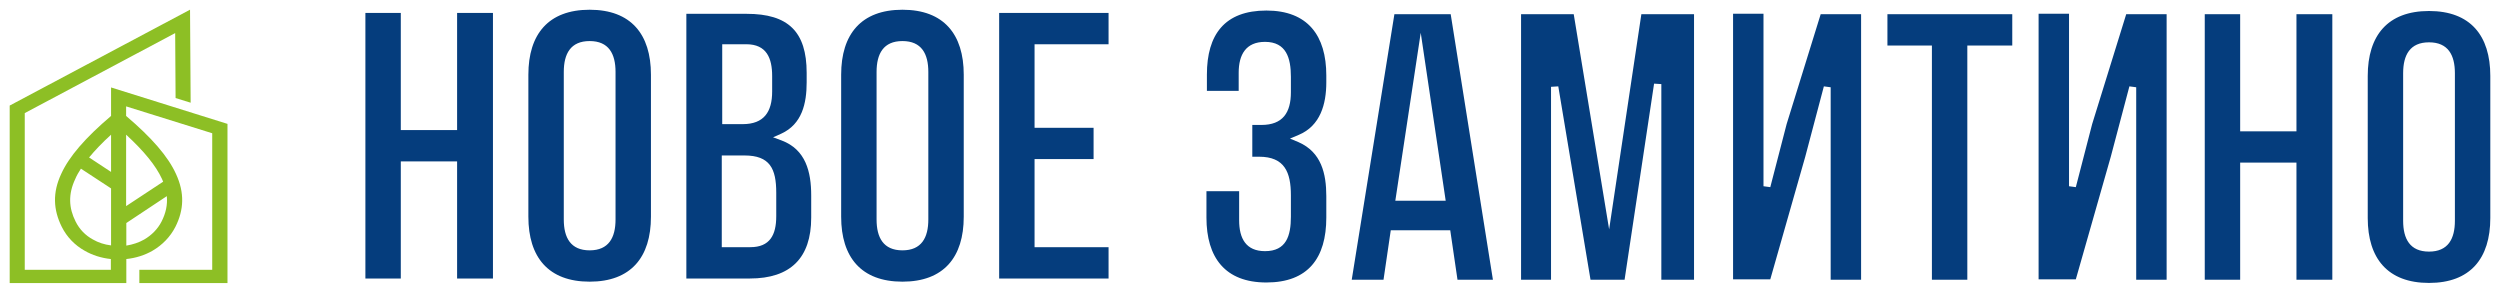
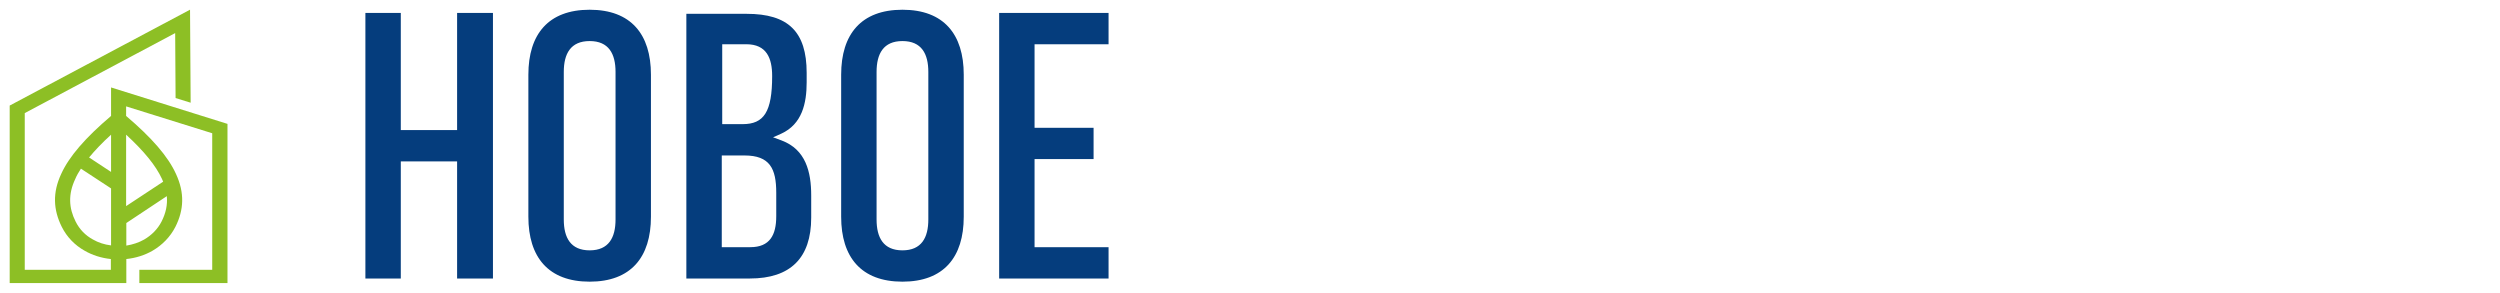
<svg xmlns="http://www.w3.org/2000/svg" viewBox="5421.864 4867.141 257.953 30.206">
  <path fill="#8DBF25" fill-opacity="1" stroke="" stroke-opacity="1" stroke-width="1" fill-rule="evenodd" id="tSvgcfcd37f072" d="M 5441.472 4868.141 C 5441.535 4877.739 5441.535 4877.739 5441.535 4877.739 C 5441.535 4877.739 5439.981 4877.256 5439.981 4877.256 C 5439.981 4877.256 5439.939 4870.556 5439.939 4870.556 C 5439.939 4870.556 5424.418 4878.81 5424.418 4878.81 C 5424.418 4878.81 5424.418 4894.982 5424.418 4894.982 C 5424.418 4894.982 5433.302 4894.982 5433.302 4894.982 C 5433.302 4894.982 5433.302 4893.869 5433.302 4893.869 C 5432.315 4893.764 5431.391 4893.47 5430.592 4893.008 C 5429.584 4892.441 5428.765 4891.601 5428.24 4890.551 C 5427.358 4888.786 5427.274 4887.022 5428.177 4885.09 C 5428.996 4883.284 5430.676 4881.352 5433.323 4879.104 C 5433.323 4876.164 5433.323 4876.164 5433.323 4876.164 C 5433.323 4876.164 5445.336 4879.923 5445.336 4879.923 C 5445.336 4879.923 5445.336 4896.347 5445.336 4896.347 C 5445.336 4896.347 5436.242 4896.347 5436.242 4896.347 C 5436.242 4896.347 5436.242 4894.982 5436.242 4894.982 C 5436.242 4894.982 5443.761 4894.982 5443.761 4894.982 C 5443.761 4894.982 5443.761 4880.89 5443.761 4880.89 C 5443.761 4880.89 5434.877 4878.117 5434.877 4878.117 C 5434.877 4878.117 5434.877 4879.104 5434.877 4879.104 C 5437.523 4881.352 5439.203 4883.284 5440.023 4885.09 C 5440.926 4887.043 5440.842 4888.807 5439.96 4890.551 C 5439.434 4891.58 5438.615 4892.42 5437.607 4893.008 C 5436.809 4893.47 5435.885 4893.764 5434.898 4893.869 C 5434.898 4896.347 5434.898 4896.347 5434.898 4896.347 C 5434.898 4896.347 5422.864 4896.347 5422.864 4896.347 C 5422.864 4896.347 5422.864 4878.033 5422.864 4878.033 C 5422.864 4878.033 5441.472 4868.141 5441.472 4868.141 M 5429.668 4890.005 C 5430.067 4890.803 5430.676 4891.433 5431.454 4891.853 C 5432 4892.168 5432.63 4892.378 5433.323 4892.462 C 5433.323 4886.581 5433.323 4886.581 5433.323 4886.581 C 5433.323 4886.581 5430.214 4884.544 5430.214 4884.544 C 5429.983 4884.901 5429.773 4885.258 5429.626 4885.615 C 5428.891 4887.169 5428.954 4888.597 5429.668 4890.005Z M 5431.055 4883.389 C 5433.323 4884.88 5433.323 4884.88 5433.323 4884.88 C 5433.323 4884.88 5433.323 4881.037 5433.323 4881.037 C 5432.399 4881.877 5431.664 4882.654 5431.055 4883.389Z M 5434.877 4881.037 C 5434.877 4888.408 5434.877 4888.408 5434.877 4888.408 C 5434.877 4888.408 5438.699 4885.888 5438.699 4885.888 C 5438.657 4885.783 5438.615 4885.699 5438.573 4885.594 C 5437.943 4884.229 5436.725 4882.738 5434.877 4881.037Z M 5436.746 4891.853 C 5437.502 4891.412 5438.132 4890.782 5438.531 4890.005 C 5438.972 4889.143 5439.161 4888.282 5439.077 4887.379 C 5434.898 4890.152 5434.898 4890.152 5434.898 4890.152 C 5434.898 4890.152 5434.898 4892.483 5434.898 4892.483 C 5435.549 4892.378 5436.2 4892.168 5436.746 4891.853Z" />
-   <path fill="#053D7D" fill-opacity="1" stroke="" stroke-opacity="1" stroke-width="1" fill-rule="evenodd" id="tSvg8899074cc7" d="M 5536.247 4871.706 C 5536.247 4868.474 5536.247 4868.474 5536.247 4868.474 C 5536.247 4868.474 5524.958 4868.474 5524.958 4868.474 C 5524.958 4868.474 5524.958 4895.877 5524.958 4895.877 C 5524.958 4895.877 5536.247 4895.877 5536.247 4895.877 C 5536.247 4895.877 5536.247 4892.644 5536.247 4892.644 C 5536.247 4892.644 5528.611 4892.644 5528.611 4892.644 C 5528.611 4892.644 5528.611 4883.557 5528.611 4883.557 C 5528.611 4883.557 5534.701 4883.557 5534.701 4883.557 C 5534.701 4883.557 5534.701 4880.325 5534.701 4880.325 C 5534.701 4880.325 5528.611 4880.325 5528.611 4880.325 C 5528.611 4880.325 5528.611 4871.706 5528.611 4871.706 C 5528.611 4871.706 5536.247 4871.706 5536.247 4871.706 M 5512.31 4874.563 C 5512.31 4872.69 5513.013 4871.378 5514.98 4871.378 C 5516.947 4871.378 5517.65 4872.69 5517.65 4874.563 C 5517.65 4889.787 5517.65 4889.787 5517.65 4889.787 C 5517.65 4891.661 5516.947 4892.972 5514.98 4892.972 C 5513.013 4892.972 5512.31 4891.661 5512.31 4889.787 C 5512.31 4874.563 5512.31 4874.563 5512.31 4874.563 M 5508.656 4889.506 C 5508.656 4893.675 5510.717 4896.204 5514.98 4896.204 C 5519.243 4896.204 5521.304 4893.675 5521.304 4889.506 C 5521.304 4874.844 5521.304 4874.844 5521.304 4874.844 C 5521.304 4870.675 5519.243 4868.146 5514.98 4868.146 C 5510.717 4868.146 5508.656 4870.675 5508.656 4874.844 C 5508.656 4889.506 5508.656 4889.506 5508.656 4889.506 M 5498.866 4871.706 C 5500.974 4871.706 5501.536 4873.158 5501.536 4874.985 C 5501.536 4876.578 5501.536 4876.578 5501.536 4876.578 C 5501.536 4878.685 5500.693 4879.95 5498.492 4879.95 C 5496.384 4879.95 5496.384 4879.95 5496.384 4879.95 C 5496.384 4879.95 5496.384 4871.706 5496.384 4871.706 C 5496.384 4871.706 5498.866 4871.706 5498.866 4871.706 M 5498.679 4883.182 C 5501.302 4883.182 5501.958 4884.541 5501.958 4887.023 C 5501.958 4889.459 5501.958 4889.459 5501.958 4889.459 C 5501.958 4891.38 5501.302 4892.644 5499.288 4892.644 C 5496.337 4892.644 5496.337 4892.644 5496.337 4892.644 C 5496.337 4892.644 5496.337 4883.182 5496.337 4883.182 C 5496.337 4883.182 5498.679 4883.182 5498.679 4883.182 M 5492.683 4868.474 C 5492.683 4895.877 5492.683 4895.877 5492.683 4895.877 C 5492.683 4895.877 5499.241 4895.877 5499.241 4895.877 C 5503.41 4895.877 5505.565 4893.769 5505.565 4889.6 C 5505.565 4887.304 5505.565 4887.304 5505.565 4887.304 C 5505.565 4884.869 5505.003 4882.573 5502.52 4881.637 C 5501.63 4881.309 5501.63 4881.309 5501.63 4881.309 C 5501.63 4881.309 5502.473 4880.934 5502.473 4880.934 C 5504.628 4879.95 5505.096 4877.795 5505.096 4875.641 C 5505.096 4874.657 5505.096 4874.657 5505.096 4874.657 C 5505.096 4870.394 5503.176 4868.568 5498.913 4868.568 C 5492.683 4868.568 5492.683 4868.568 5492.683 4868.568 C 5492.683 4868.568 5492.683 4868.474 5492.683 4868.474 M 5480.036 4874.563 C 5480.036 4872.69 5480.738 4871.378 5482.706 4871.378 C 5484.673 4871.378 5485.376 4872.69 5485.376 4874.563 C 5485.376 4889.787 5485.376 4889.787 5485.376 4889.787 C 5485.376 4891.661 5484.673 4892.972 5482.706 4892.972 C 5480.738 4892.972 5480.036 4891.661 5480.036 4889.787 C 5480.036 4874.563 5480.036 4874.563 5480.036 4874.563 M 5476.382 4889.506 C 5476.382 4893.675 5478.443 4896.204 5482.706 4896.204 C 5486.968 4896.204 5489.029 4893.675 5489.029 4889.506 C 5489.029 4874.844 5489.029 4874.844 5489.029 4874.844 C 5489.029 4870.675 5486.968 4868.146 5482.706 4868.146 C 5478.443 4868.146 5476.382 4870.675 5476.382 4874.844 C 5476.382 4889.506 5476.382 4889.506 5476.382 4889.506 M 5469.028 4895.877 C 5472.728 4895.877 5472.728 4895.877 5472.728 4895.877 C 5472.728 4895.877 5472.728 4868.474 5472.728 4868.474 C 5472.728 4868.474 5469.028 4868.474 5469.028 4868.474 C 5469.028 4868.474 5469.028 4880.559 5469.028 4880.559 C 5469.028 4880.559 5463.219 4880.559 5463.219 4880.559 C 5463.219 4880.559 5463.219 4868.474 5463.219 4868.474 C 5463.219 4868.474 5459.566 4868.474 5459.566 4868.474 C 5459.566 4868.474 5459.566 4895.877 5459.566 4895.877 C 5459.566 4895.877 5463.219 4895.877 5463.219 4895.877 C 5463.219 4895.877 5463.219 4883.791 5463.219 4883.791 C 5463.219 4883.791 5469.028 4883.791 5469.028 4883.791 C 5469.028 4883.791 5469.028 4895.877 5469.028 4895.877" clip-rule="evenodd" />
-   <path fill="#053D7D" fill-opacity="1" stroke="" stroke-opacity="1" stroke-width="1" fill-rule="evenodd" id="tSvg18662f512f5" d="M 5669.823 4874.693 C 5669.823 4872.82 5670.526 4871.508 5672.493 4871.508 C 5674.461 4871.508 5675.163 4872.82 5675.163 4874.693 C 5675.163 4889.917 5675.163 4889.917 5675.163 4889.917 C 5675.163 4891.791 5674.461 4893.102 5672.493 4893.102 C 5670.526 4893.102 5669.823 4891.791 5669.823 4889.917 C 5669.823 4874.693 5669.823 4874.693 5669.823 4874.693 M 5666.17 4889.636 C 5666.17 4893.805 5668.231 4896.334 5672.493 4896.334 C 5676.756 4896.334 5678.817 4893.805 5678.817 4889.636 C 5678.817 4874.974 5678.817 4874.974 5678.817 4874.974 C 5678.817 4870.805 5676.756 4868.276 5672.493 4868.276 C 5668.231 4868.276 5666.17 4870.805 5666.17 4874.974 C 5666.17 4889.636 5666.17 4889.636 5666.17 4889.636 M 5658.815 4896.007 C 5662.516 4896.007 5662.516 4896.007 5662.516 4896.007 C 5662.516 4896.007 5662.516 4868.604 5662.516 4868.604 C 5662.516 4868.604 5658.815 4868.604 5658.815 4868.604 C 5658.815 4868.604 5658.815 4880.689 5658.815 4880.689 C 5658.815 4880.689 5653.007 4880.689 5653.007 4880.689 C 5653.007 4880.689 5653.007 4868.604 5653.007 4868.604 C 5653.007 4868.604 5649.353 4868.604 5649.353 4868.604 C 5649.353 4868.604 5649.353 4896.007 5649.353 4896.007 C 5649.353 4896.007 5653.007 4896.007 5653.007 4896.007 C 5653.007 4896.007 5653.007 4883.921 5653.007 4883.921 C 5653.007 4883.921 5658.815 4883.921 5658.815 4883.921 C 5658.815 4883.921 5658.815 4896.007 5658.815 4896.007 M 5642.233 4896.007 C 5645.419 4896.007 5645.419 4896.007 5645.419 4896.007 C 5645.419 4896.007 5645.419 4868.604 5645.419 4868.604 C 5645.419 4868.604 5641.25 4868.604 5641.25 4868.604 C 5641.25 4868.604 5637.736 4879.94 5637.736 4879.94 C 5637.736 4879.94 5636.05 4886.451 5636.05 4886.451 C 5636.05 4886.451 5635.348 4886.357 5635.348 4886.357 C 5635.348 4886.357 5635.348 4868.557 5635.348 4868.557 C 5635.348 4868.557 5632.209 4868.557 5632.209 4868.557 C 5632.209 4868.557 5632.209 4895.96 5632.209 4895.96 C 5632.209 4895.96 5636.05 4895.96 5636.05 4895.96 C 5636.05 4895.96 5639.657 4883.312 5639.657 4883.312 C 5639.657 4883.312 5641.578 4876.052 5641.578 4876.052 C 5641.578 4876.052 5642.28 4876.145 5642.28 4876.145 C 5642.28 4876.145 5642.28 4896.007 5642.28 4896.007 C 5642.28 4896.007 5642.233 4896.007 5642.233 4896.007 M 5616.564 4871.836 C 5621.201 4871.836 5621.201 4871.836 5621.201 4871.836 C 5621.201 4871.836 5621.201 4896.007 5621.201 4896.007 C 5621.201 4896.007 5624.855 4896.007 5624.855 4896.007 C 5624.855 4896.007 5624.855 4871.836 5624.855 4871.836 C 5624.855 4871.836 5629.492 4871.836 5629.492 4871.836 C 5629.492 4871.836 5629.492 4868.604 5629.492 4868.604 C 5629.492 4868.604 5616.611 4868.604 5616.611 4868.604 C 5616.611 4868.604 5616.611 4871.836 5616.611 4871.836 C 5616.611 4871.836 5616.564 4871.836 5616.564 4871.836 M 5610.709 4896.007 C 5613.894 4896.007 5613.894 4896.007 5613.894 4896.007 C 5613.894 4896.007 5613.894 4868.604 5613.894 4868.604 C 5613.894 4868.604 5609.725 4868.604 5609.725 4868.604 C 5609.725 4868.604 5606.212 4879.94 5606.212 4879.94 C 5606.212 4879.94 5604.525 4886.451 5604.525 4886.451 C 5604.525 4886.451 5603.823 4886.357 5603.823 4886.357 C 5603.823 4886.357 5603.823 4868.557 5603.823 4868.557 C 5603.823 4868.557 5600.684 4868.557 5600.684 4868.557 C 5600.684 4868.557 5600.684 4895.96 5600.684 4895.96 C 5600.684 4895.96 5604.525 4895.96 5604.525 4895.96 C 5604.525 4895.96 5608.132 4883.312 5608.132 4883.312 C 5608.132 4883.312 5610.053 4876.052 5610.053 4876.052 C 5610.053 4876.052 5610.755 4876.145 5610.755 4876.145 C 5610.755 4876.145 5610.755 4896.007 5610.755 4896.007 C 5610.755 4896.007 5610.709 4896.007 5610.709 4896.007 M 5584.243 4868.604 C 5578.809 4868.604 5578.809 4868.604 5578.809 4868.604 C 5578.809 4868.604 5578.809 4896.007 5578.809 4896.007 C 5578.809 4896.007 5581.901 4896.007 5581.901 4896.007 C 5581.901 4896.007 5581.901 4876.099 5581.901 4876.099 C 5581.901 4876.099 5582.65 4876.052 5582.65 4876.052 C 5582.65 4876.052 5585.976 4896.007 5585.976 4896.007 C 5585.976 4896.007 5589.489 4896.007 5589.489 4896.007 C 5589.489 4896.007 5592.534 4875.771 5592.534 4875.771 C 5592.534 4875.771 5593.283 4875.818 5593.283 4875.818 C 5593.283 4875.818 5593.283 4896.007 5593.283 4896.007 C 5593.283 4896.007 5596.656 4896.007 5596.656 4896.007 C 5596.656 4896.007 5596.656 4868.604 5596.656 4868.604 C 5596.656 4868.604 5591.222 4868.604 5591.222 4868.604 C 5591.222 4868.604 5587.896 4890.807 5587.896 4890.807 C 5587.896 4890.807 5584.243 4868.604 5584.243 4868.604 M 5568.457 4870.524 C 5571.033 4887.856 5571.033 4887.856 5571.033 4887.856 C 5571.033 4887.856 5565.834 4887.856 5565.834 4887.856 C 5565.834 4887.856 5568.457 4870.524 5568.457 4870.524 M 5571.548 4868.604 C 5565.74 4868.604 5565.74 4868.604 5565.74 4868.604 C 5565.74 4868.604 5561.337 4896.007 5561.337 4896.007 C 5561.337 4896.007 5564.616 4896.007 5564.616 4896.007 C 5564.616 4896.007 5565.365 4890.901 5565.365 4890.901 C 5565.365 4890.901 5571.502 4890.901 5571.502 4890.901 C 5571.502 4890.901 5572.251 4896.007 5572.251 4896.007 C 5572.251 4896.007 5575.905 4896.007 5575.905 4896.007 C 5575.905 4896.007 5571.548 4868.604 5571.548 4868.604 M 5551.078 4883.312 C 5551.781 4883.312 5551.781 4883.312 5551.781 4883.312 C 5554.404 4883.312 5555.06 4884.905 5555.06 4887.294 C 5555.06 4889.495 5555.06 4889.495 5555.06 4889.495 C 5555.06 4891.463 5554.592 4893.055 5552.39 4893.055 C 5550.423 4893.055 5549.72 4891.744 5549.72 4889.87 C 5549.72 4886.872 5549.72 4886.872 5549.72 4886.872 C 5549.72 4886.872 5546.347 4886.872 5546.347 4886.872 C 5546.347 4886.872 5546.347 4889.589 5546.347 4889.589 C 5546.347 4893.711 5548.268 4896.288 5552.531 4896.288 C 5556.84 4896.288 5558.714 4893.758 5558.714 4889.589 C 5558.714 4887.388 5558.714 4887.388 5558.714 4887.388 C 5558.714 4885.045 5558.198 4882.844 5555.856 4881.813 C 5554.966 4881.439 5554.966 4881.439 5554.966 4881.439 C 5554.966 4881.439 5555.856 4881.064 5555.856 4881.064 C 5558.105 4880.127 5558.714 4877.879 5558.714 4875.63 C 5558.714 4874.928 5558.714 4874.928 5558.714 4874.928 C 5558.714 4870.805 5556.793 4868.229 5552.531 4868.229 C 5548.221 4868.229 5546.394 4870.712 5546.394 4874.834 C 5546.394 4876.52 5546.394 4876.52 5546.394 4876.52 C 5546.394 4876.52 5549.673 4876.52 5549.673 4876.52 C 5549.673 4876.52 5549.673 4874.646 5549.673 4874.646 C 5549.673 4872.773 5550.423 4871.461 5552.39 4871.461 C 5554.592 4871.461 5555.06 4873.148 5555.06 4875.068 C 5555.06 4876.661 5555.06 4876.661 5555.06 4876.661 C 5555.06 4878.769 5554.217 4880.033 5552.015 4880.033 C 5551.078 4880.033 5551.078 4880.033 5551.078 4880.033 C 5551.078 4880.033 5551.078 4883.312 5551.078 4883.312" clip-rule="evenodd" />
+   <path fill="#053D7D" fill-opacity="1" stroke="" stroke-opacity="1" stroke-width="1" fill-rule="evenodd" id="tSvg8899074cc7" d="M 5536.247 4871.706 C 5536.247 4868.474 5536.247 4868.474 5536.247 4868.474 C 5536.247 4868.474 5524.958 4868.474 5524.958 4868.474 C 5524.958 4868.474 5524.958 4895.877 5524.958 4895.877 C 5524.958 4895.877 5536.247 4895.877 5536.247 4895.877 C 5536.247 4895.877 5536.247 4892.644 5536.247 4892.644 C 5536.247 4892.644 5528.611 4892.644 5528.611 4892.644 C 5528.611 4892.644 5528.611 4883.557 5528.611 4883.557 C 5528.611 4883.557 5534.701 4883.557 5534.701 4883.557 C 5534.701 4883.557 5534.701 4880.325 5534.701 4880.325 C 5534.701 4880.325 5528.611 4880.325 5528.611 4880.325 C 5528.611 4880.325 5528.611 4871.706 5528.611 4871.706 C 5528.611 4871.706 5536.247 4871.706 5536.247 4871.706 M 5512.31 4874.563 C 5512.31 4872.69 5513.013 4871.378 5514.98 4871.378 C 5516.947 4871.378 5517.65 4872.69 5517.65 4874.563 C 5517.65 4889.787 5517.65 4889.787 5517.65 4889.787 C 5517.65 4891.661 5516.947 4892.972 5514.98 4892.972 C 5513.013 4892.972 5512.31 4891.661 5512.31 4889.787 C 5512.31 4874.563 5512.31 4874.563 5512.31 4874.563 M 5508.656 4889.506 C 5508.656 4893.675 5510.717 4896.204 5514.98 4896.204 C 5519.243 4896.204 5521.304 4893.675 5521.304 4889.506 C 5521.304 4874.844 5521.304 4874.844 5521.304 4874.844 C 5521.304 4870.675 5519.243 4868.146 5514.98 4868.146 C 5510.717 4868.146 5508.656 4870.675 5508.656 4874.844 C 5508.656 4889.506 5508.656 4889.506 5508.656 4889.506 M 5498.866 4871.706 C 5500.974 4871.706 5501.536 4873.158 5501.536 4874.985 C 5501.536 4878.685 5500.693 4879.95 5498.492 4879.95 C 5496.384 4879.95 5496.384 4879.95 5496.384 4879.95 C 5496.384 4879.95 5496.384 4871.706 5496.384 4871.706 C 5496.384 4871.706 5498.866 4871.706 5498.866 4871.706 M 5498.679 4883.182 C 5501.302 4883.182 5501.958 4884.541 5501.958 4887.023 C 5501.958 4889.459 5501.958 4889.459 5501.958 4889.459 C 5501.958 4891.38 5501.302 4892.644 5499.288 4892.644 C 5496.337 4892.644 5496.337 4892.644 5496.337 4892.644 C 5496.337 4892.644 5496.337 4883.182 5496.337 4883.182 C 5496.337 4883.182 5498.679 4883.182 5498.679 4883.182 M 5492.683 4868.474 C 5492.683 4895.877 5492.683 4895.877 5492.683 4895.877 C 5492.683 4895.877 5499.241 4895.877 5499.241 4895.877 C 5503.41 4895.877 5505.565 4893.769 5505.565 4889.6 C 5505.565 4887.304 5505.565 4887.304 5505.565 4887.304 C 5505.565 4884.869 5505.003 4882.573 5502.52 4881.637 C 5501.63 4881.309 5501.63 4881.309 5501.63 4881.309 C 5501.63 4881.309 5502.473 4880.934 5502.473 4880.934 C 5504.628 4879.95 5505.096 4877.795 5505.096 4875.641 C 5505.096 4874.657 5505.096 4874.657 5505.096 4874.657 C 5505.096 4870.394 5503.176 4868.568 5498.913 4868.568 C 5492.683 4868.568 5492.683 4868.568 5492.683 4868.568 C 5492.683 4868.568 5492.683 4868.474 5492.683 4868.474 M 5480.036 4874.563 C 5480.036 4872.69 5480.738 4871.378 5482.706 4871.378 C 5484.673 4871.378 5485.376 4872.69 5485.376 4874.563 C 5485.376 4889.787 5485.376 4889.787 5485.376 4889.787 C 5485.376 4891.661 5484.673 4892.972 5482.706 4892.972 C 5480.738 4892.972 5480.036 4891.661 5480.036 4889.787 C 5480.036 4874.563 5480.036 4874.563 5480.036 4874.563 M 5476.382 4889.506 C 5476.382 4893.675 5478.443 4896.204 5482.706 4896.204 C 5486.968 4896.204 5489.029 4893.675 5489.029 4889.506 C 5489.029 4874.844 5489.029 4874.844 5489.029 4874.844 C 5489.029 4870.675 5486.968 4868.146 5482.706 4868.146 C 5478.443 4868.146 5476.382 4870.675 5476.382 4874.844 C 5476.382 4889.506 5476.382 4889.506 5476.382 4889.506 M 5469.028 4895.877 C 5472.728 4895.877 5472.728 4895.877 5472.728 4895.877 C 5472.728 4895.877 5472.728 4868.474 5472.728 4868.474 C 5472.728 4868.474 5469.028 4868.474 5469.028 4868.474 C 5469.028 4868.474 5469.028 4880.559 5469.028 4880.559 C 5469.028 4880.559 5463.219 4880.559 5463.219 4880.559 C 5463.219 4880.559 5463.219 4868.474 5463.219 4868.474 C 5463.219 4868.474 5459.566 4868.474 5459.566 4868.474 C 5459.566 4868.474 5459.566 4895.877 5459.566 4895.877 C 5459.566 4895.877 5463.219 4895.877 5463.219 4895.877 C 5463.219 4895.877 5463.219 4883.791 5463.219 4883.791 C 5463.219 4883.791 5469.028 4883.791 5469.028 4883.791 C 5469.028 4883.791 5469.028 4895.877 5469.028 4895.877" clip-rule="evenodd" />
  <defs />
</svg>